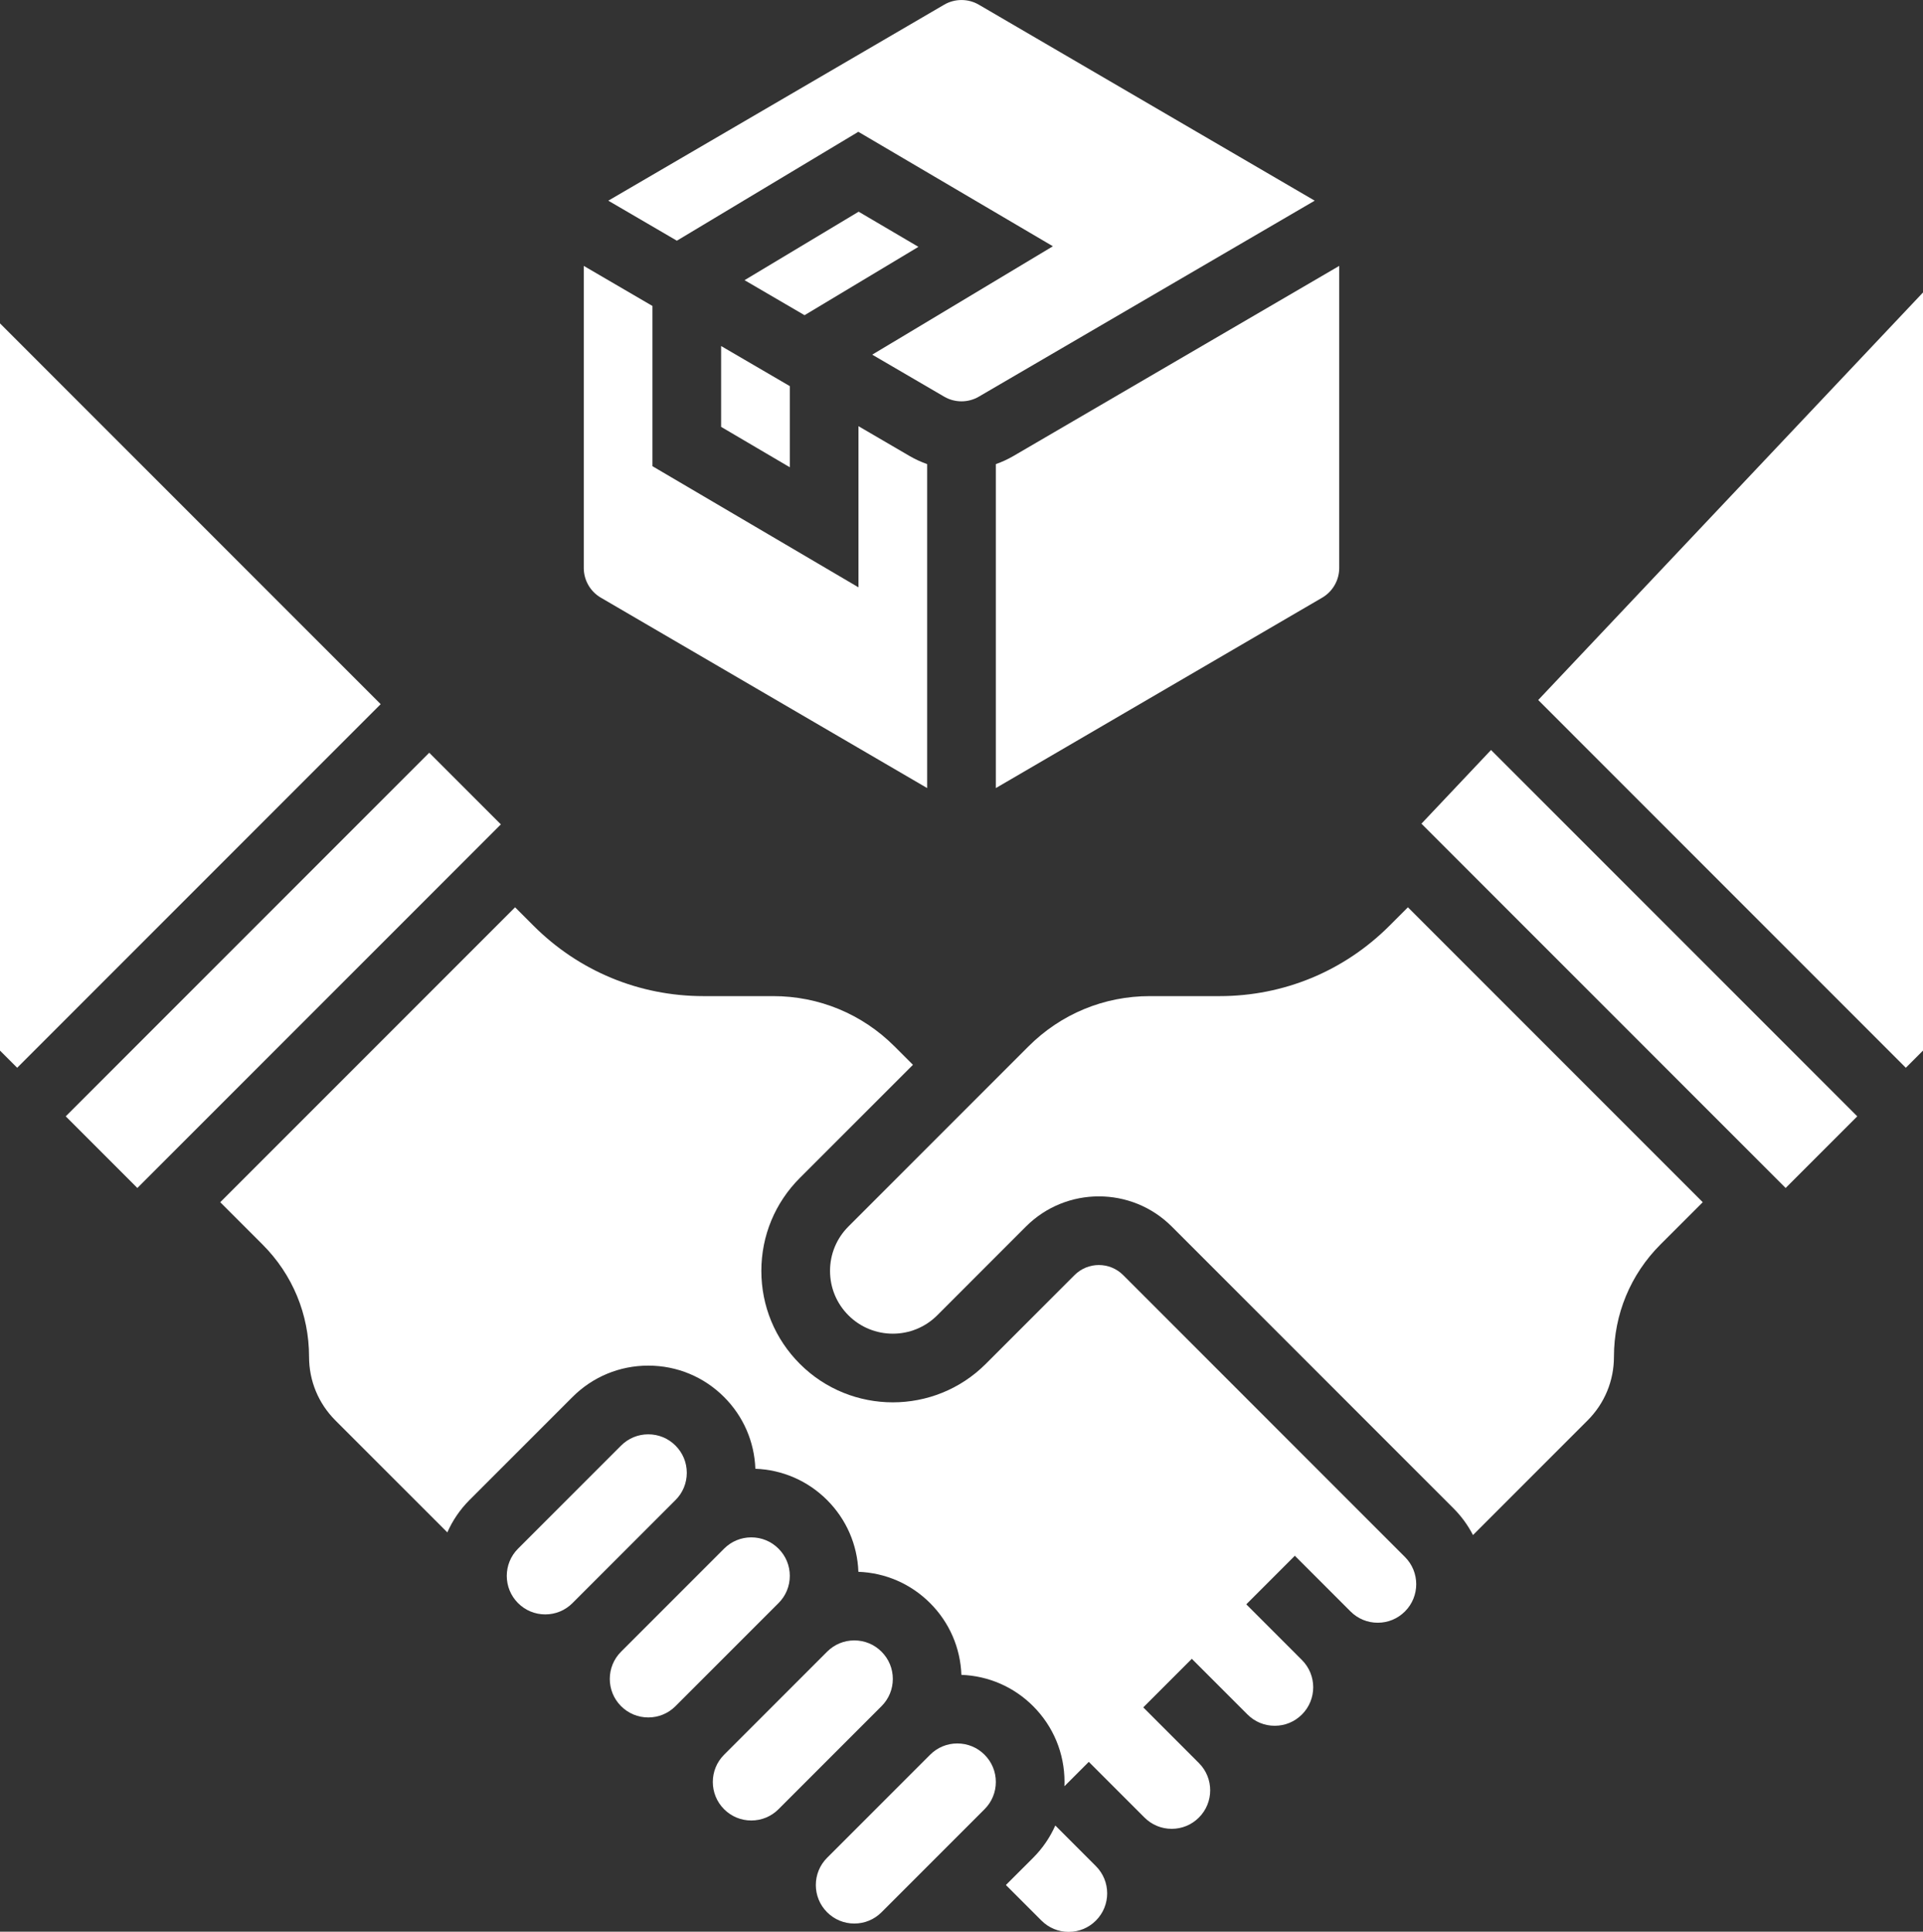
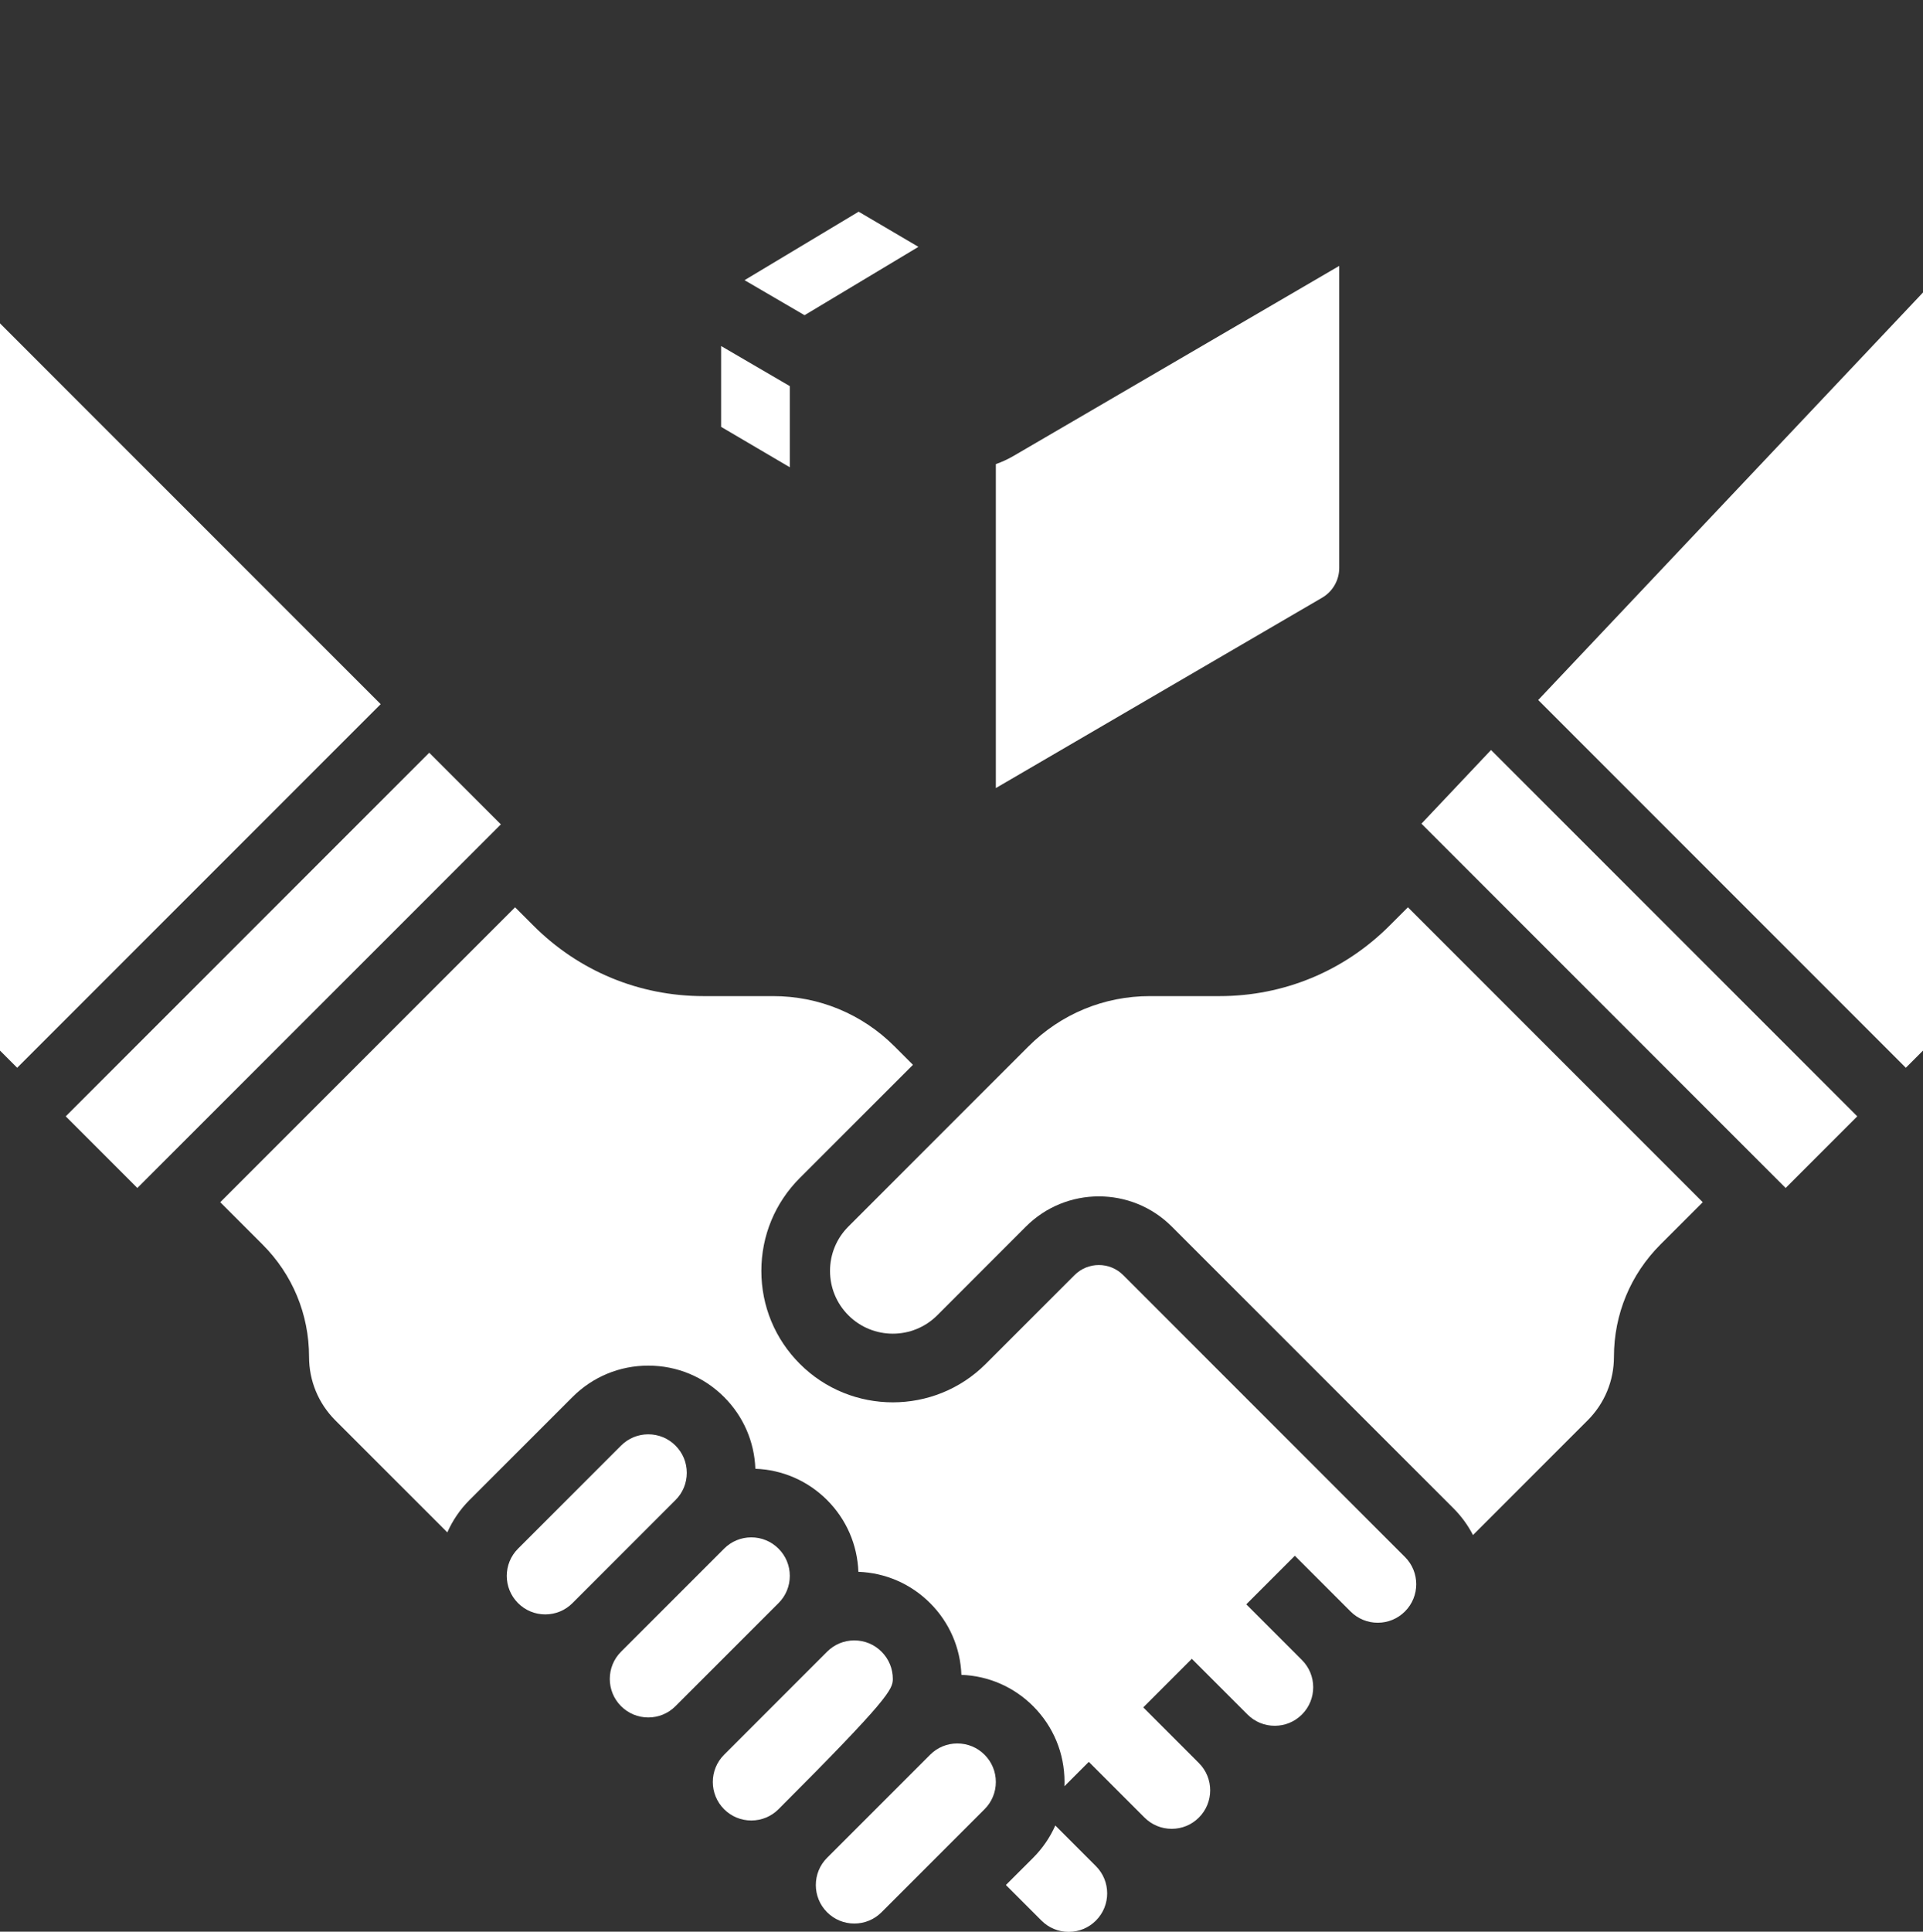
<svg xmlns="http://www.w3.org/2000/svg" fill="#ffffff" height="449.9" preserveAspectRatio="xMidYMid meet" version="1" viewBox="32.0 32.0 448.0 449.9" width="448" zoomAndPan="magnify">
  <rect x="32.0" y="32.0" width="448.0" height="449.9" fill="#333333" stroke="none" />
  <g id="change1_1">
    <path d="M 216 399.027 C 216 396.633 215.066 394.383 213.371 392.688 C 211.68 390.992 209.426 390.059 207.027 390.059 C 204.633 390.059 202.383 390.992 200.688 392.688 L 176.688 416.688 C 173.188 420.184 173.188 425.875 176.688 429.371 C 178.383 431.066 180.633 432 183.027 432 C 185.426 432 187.68 431.066 189.371 429.371 L 213.371 405.371 C 215.066 403.68 216 401.426 216 399.027" fill="inherit" />
-     <path d="M 240 423.027 C 240 420.633 239.066 418.383 237.371 416.688 C 235.68 414.992 233.426 414.059 231.027 414.059 C 228.633 414.059 226.383 414.992 224.688 416.688 L 200.688 440.688 C 197.188 444.184 197.188 449.875 200.688 453.371 C 202.383 455.066 204.633 456 207.027 456 C 209.426 456 211.68 455.066 213.371 453.371 L 237.371 429.371 C 239.066 427.68 240 425.426 240 423.027" fill="inherit" />
+     <path d="M 240 423.027 C 240 420.633 239.066 418.383 237.371 416.688 C 235.68 414.992 233.426 414.059 231.027 414.059 C 228.633 414.059 226.383 414.992 224.688 416.688 L 200.688 440.688 C 197.188 444.184 197.188 449.875 200.688 453.371 C 202.383 455.066 204.633 456 207.027 456 C 209.426 456 211.68 455.066 213.371 453.371 C 239.066 427.68 240 425.426 240 423.027" fill="inherit" />
    <path d="M 32 107.312 L 32 276.688 L 36 280.688 L 120.688 196 L 32 107.312" fill="inherit" />
    <path d="M 255.027 438.059 C 252.633 438.059 250.383 438.992 248.688 440.688 L 224.688 464.688 C 221.188 468.184 221.188 473.875 224.688 477.371 C 226.383 479.066 228.633 480 231.027 480 C 233.426 480 235.68 479.066 237.371 477.371 L 261.371 453.371 C 263.066 451.68 264 449.426 264 447.027 C 264 444.633 263.066 442.383 261.371 440.688 C 259.68 438.992 257.426 438.059 255.027 438.059" fill="inherit" />
    <path d="M 192 375.027 C 192 372.633 191.066 370.383 189.371 368.688 C 187.68 366.992 185.426 366.059 183.027 366.059 C 180.633 366.059 178.383 366.992 176.688 368.688 L 152.688 392.688 C 149.188 396.184 149.188 401.875 152.688 405.371 C 154.383 407.066 156.633 408 159.027 408 C 161.426 408 163.68 407.066 165.371 405.371 L 189.371 381.371 C 191.066 379.68 192 377.426 192 375.027" fill="inherit" />
    <path d="M 132 207.312 L 47.312 292 L 64 308.688 L 148.688 224 L 132 207.312" fill="inherit" />
    <path d="M 390.355 195.039 L 476 280.688 L 480 276.688 L 480 100.121 L 390.355 195.039" fill="inherit" />
    <path d="M 282.344 461.656 L 277.855 457.168 C 276.625 459.934 274.891 462.48 272.688 464.688 L 266.344 471.027 L 274.629 479.312 C 276.32 481.008 278.574 481.941 280.973 481.941 C 283.367 481.941 285.617 481.008 287.312 479.312 C 290.812 475.816 290.812 470.125 287.312 466.629 L 282.344 461.656" fill="inherit" />
    <path d="M 363.152 223.84 L 448 308.688 L 464.688 292 L 379.363 206.68 L 363.152 223.84" fill="inherit" />
    <path d="M 293.656 328.969 C 290.535 325.852 285.465 325.852 282.344 328.969 L 261.656 349.656 C 249.715 361.598 230.285 361.598 218.344 349.656 C 212.559 343.871 209.371 336.18 209.371 328 C 209.371 319.82 212.559 312.129 218.344 306.344 L 244.688 280 L 240.402 275.715 C 232.848 268.16 222.801 264 212.117 264 L 195.883 264 C 180.926 264 166.859 258.176 156.285 247.598 L 152 243.312 L 83.312 312 L 93.172 321.859 C 100.152 328.84 104 338.125 104 348 C 104 353.602 106.184 358.867 110.141 362.828 L 136.215 388.898 C 137.422 386.168 139.137 383.609 141.371 381.371 L 165.371 357.371 C 170.09 352.656 176.359 350.059 183.027 350.059 C 189.699 350.059 195.973 352.656 200.688 357.371 C 205.18 361.863 207.742 367.77 207.977 374.082 C 214.289 374.316 220.195 376.879 224.688 381.371 C 229.18 385.863 231.742 391.77 231.977 398.082 C 238.289 398.316 244.195 400.879 248.688 405.371 C 253.18 409.863 255.742 415.77 255.977 422.082 C 262.289 422.316 268.195 424.879 272.688 429.371 C 277.402 434.09 280 440.359 280 447.027 C 280 447.363 279.988 447.691 279.977 448.023 L 285.656 442.344 L 293.656 450.344 L 298.629 455.312 C 300.32 457.008 302.574 457.941 304.973 457.941 C 307.367 457.941 309.617 457.008 311.312 455.312 C 314.812 451.816 314.812 446.125 311.312 442.629 L 298.344 429.656 L 309.656 418.344 L 322.629 431.312 C 324.32 433.008 326.574 433.941 328.973 433.941 C 331.367 433.941 333.617 433.008 335.312 431.312 C 338.812 427.816 338.812 422.125 335.312 418.629 L 322.344 405.656 L 333.656 394.344 L 346.629 407.312 C 348.32 409.008 350.574 409.941 352.973 409.941 C 355.367 409.941 357.617 409.008 359.312 407.312 C 362.812 403.816 362.812 398.125 359.312 394.629 L 293.656 328.969" fill="inherit" />
    <path d="M 355.715 247.598 C 345.141 258.176 331.074 264 316.117 264 L 299.883 264 C 289.199 264 279.152 268.16 271.598 275.715 L 229.656 317.656 C 226.895 320.422 225.371 324.094 225.371 328 C 225.371 331.906 226.895 335.582 229.656 338.344 C 235.359 344.047 244.641 344.047 250.344 338.344 L 271.027 317.656 C 280.387 308.301 295.613 308.301 304.973 317.656 L 370.629 383.312 C 372.5 385.188 374.012 387.285 375.16 389.523 L 401.855 362.828 C 405.816 358.867 408 353.602 408 348 C 408 338.125 411.848 328.84 418.828 321.855 L 428.688 312 L 360 243.312 L 355.715 247.598" fill="inherit" />
    <path d="M 264 140.094 L 264 215.547 L 340.031 171.199 C 342.48 169.77 344 167.121 344 164.289 L 344 93.93 L 268.094 138.207 C 266.777 138.973 265.406 139.598 264 140.094" fill="inherit" />
-     <path d="M 231.961 62.695 L 277.289 89.355 L 235.203 114.605 L 251.969 124.387 C 254.453 125.836 257.543 125.836 260.031 124.387 L 338.285 78.738 L 260.031 33.09 C 258.789 32.363 257.395 32.004 256 32.004 C 254.605 32.004 253.215 32.363 251.969 33.09 L 173.715 78.738 L 189.688 88.059 L 231.961 62.695" fill="inherit" />
    <path d="M 200 131.422 L 216 140.828 L 216 121.93 L 200 112.594 L 200 131.422" fill="inherit" />
-     <path d="M 171.969 171.195 L 248 215.547 L 248 140.094 C 246.594 139.598 245.223 138.973 243.906 138.207 L 232 131.262 L 232 168.793 L 184 140.578 L 184 103.262 L 168 93.93 L 168 164.289 C 168 167.121 169.52 169.77 171.969 171.195" fill="inherit" />
    <path d="M 245.961 89.492 L 232.039 81.305 L 205.457 97.254 L 219.438 105.41 L 245.961 89.492" fill="inherit" />
  </g>
</svg>